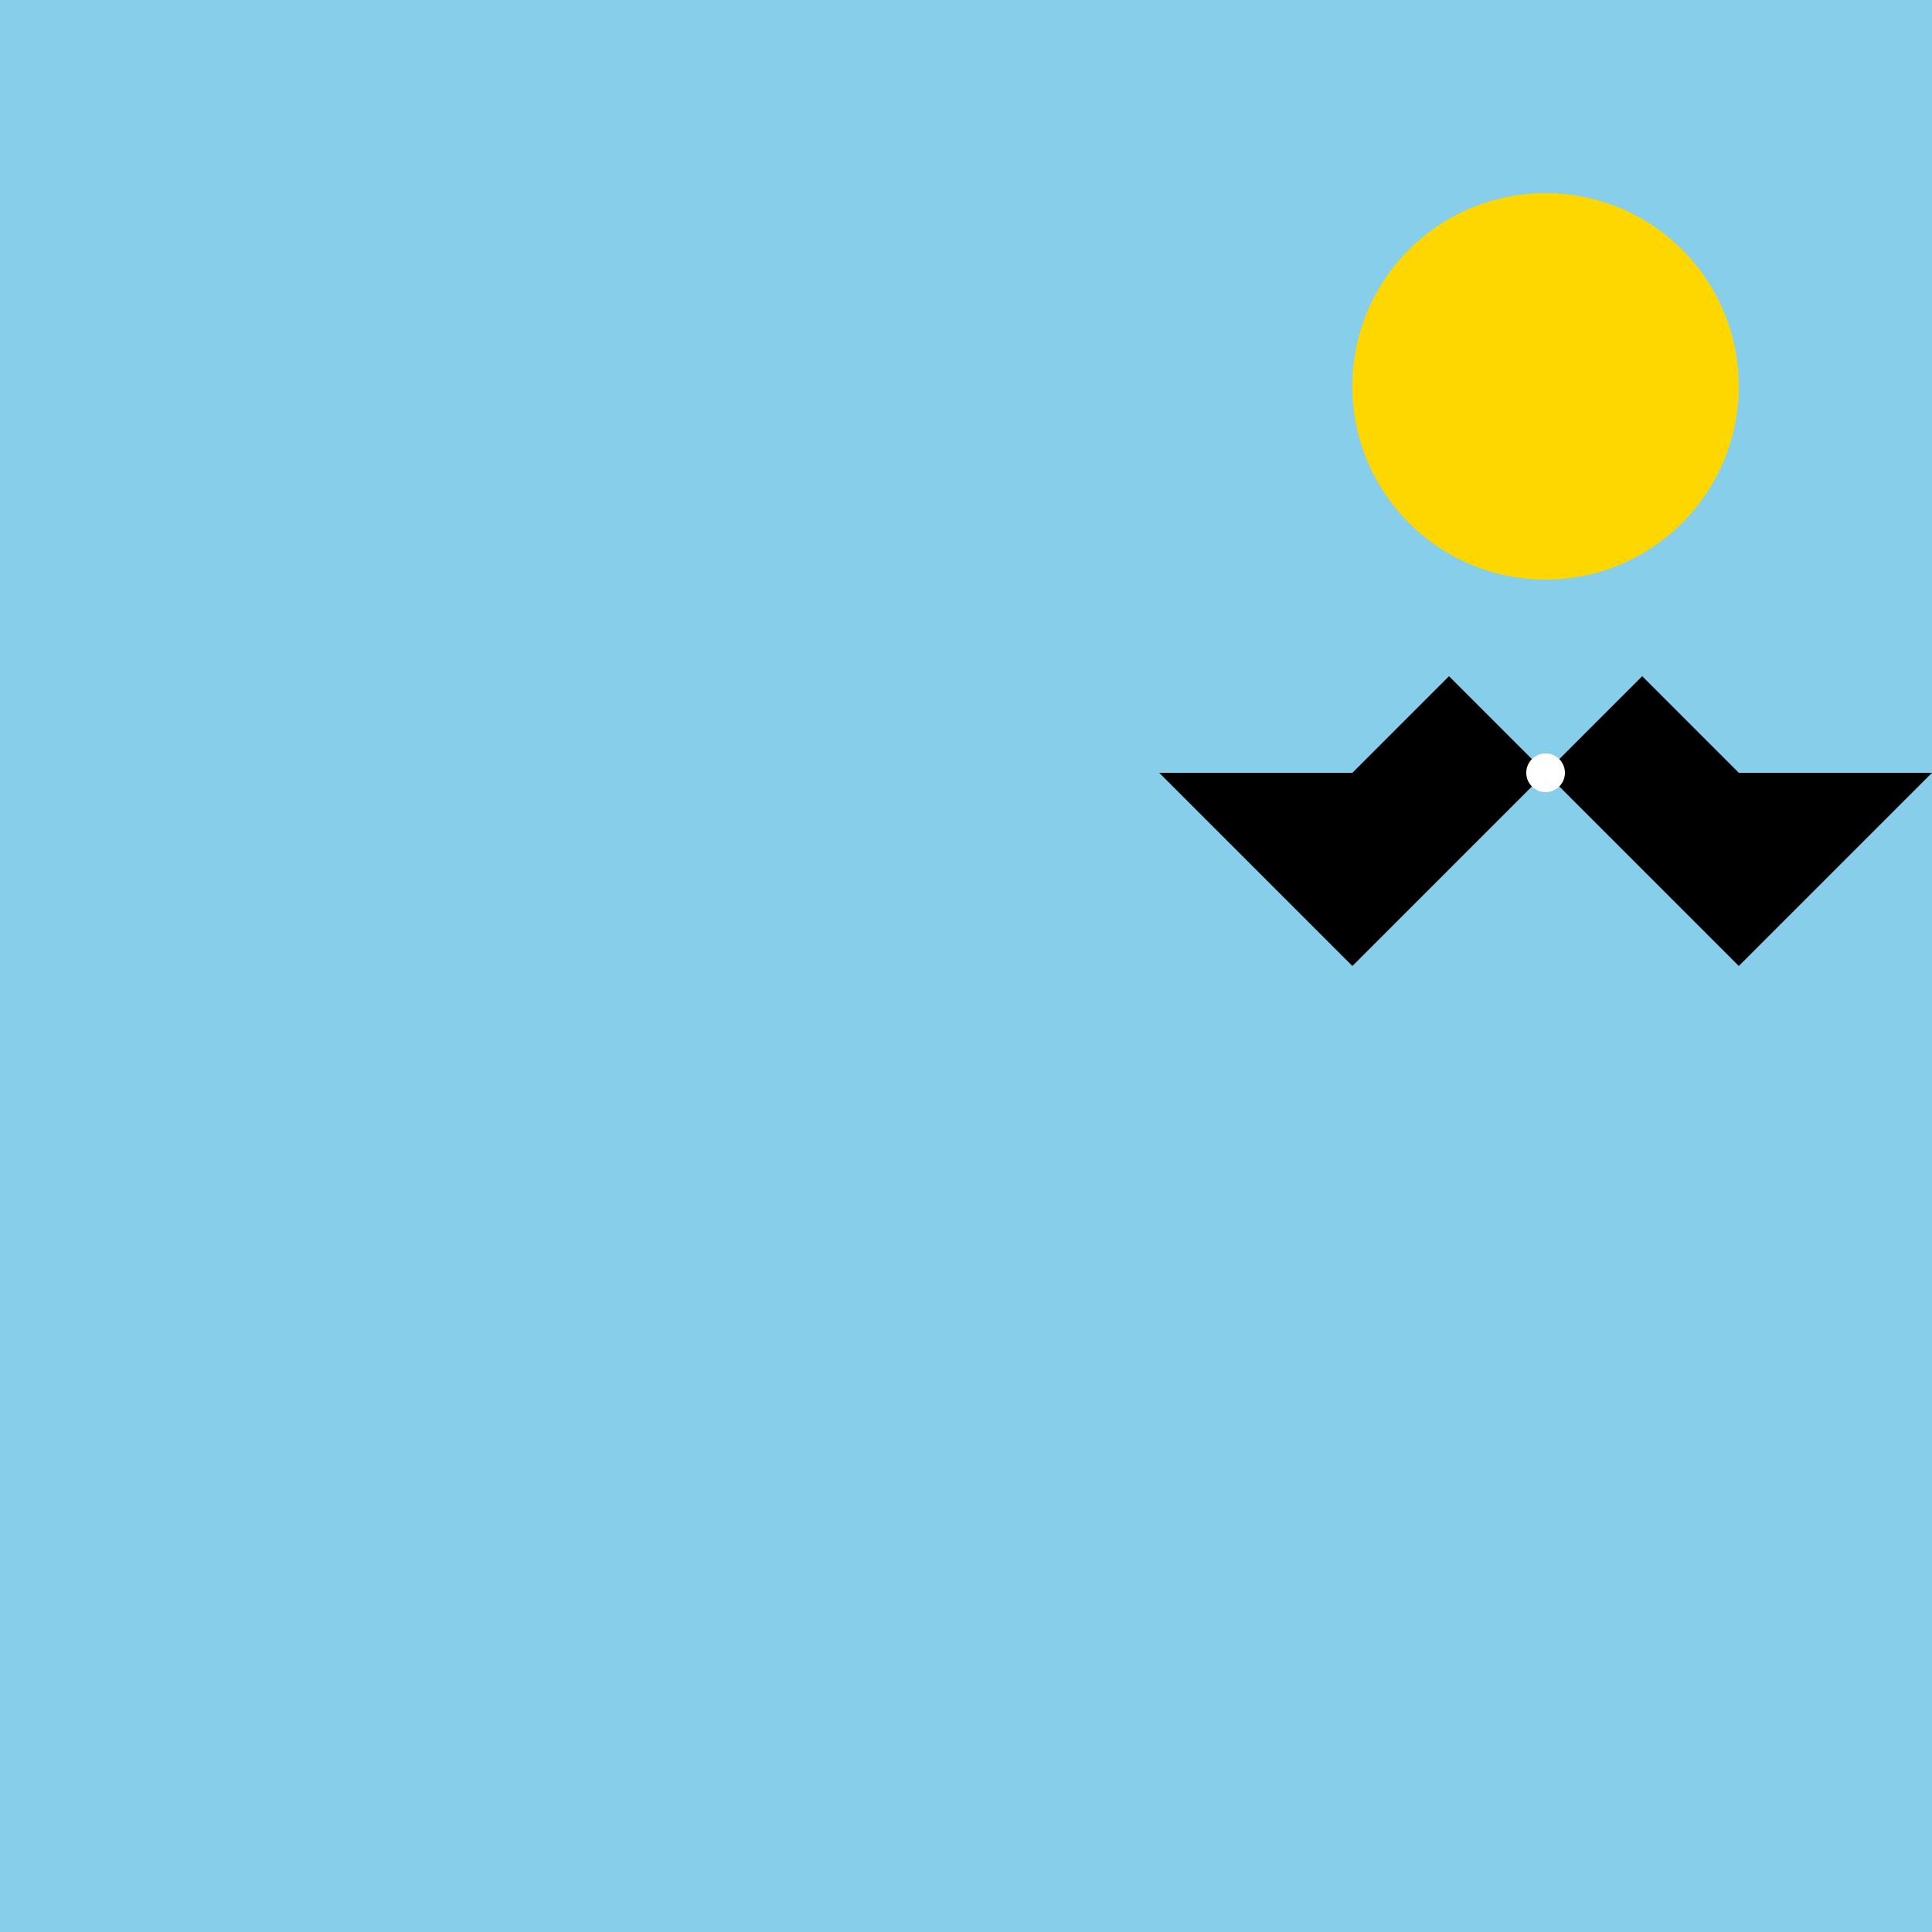
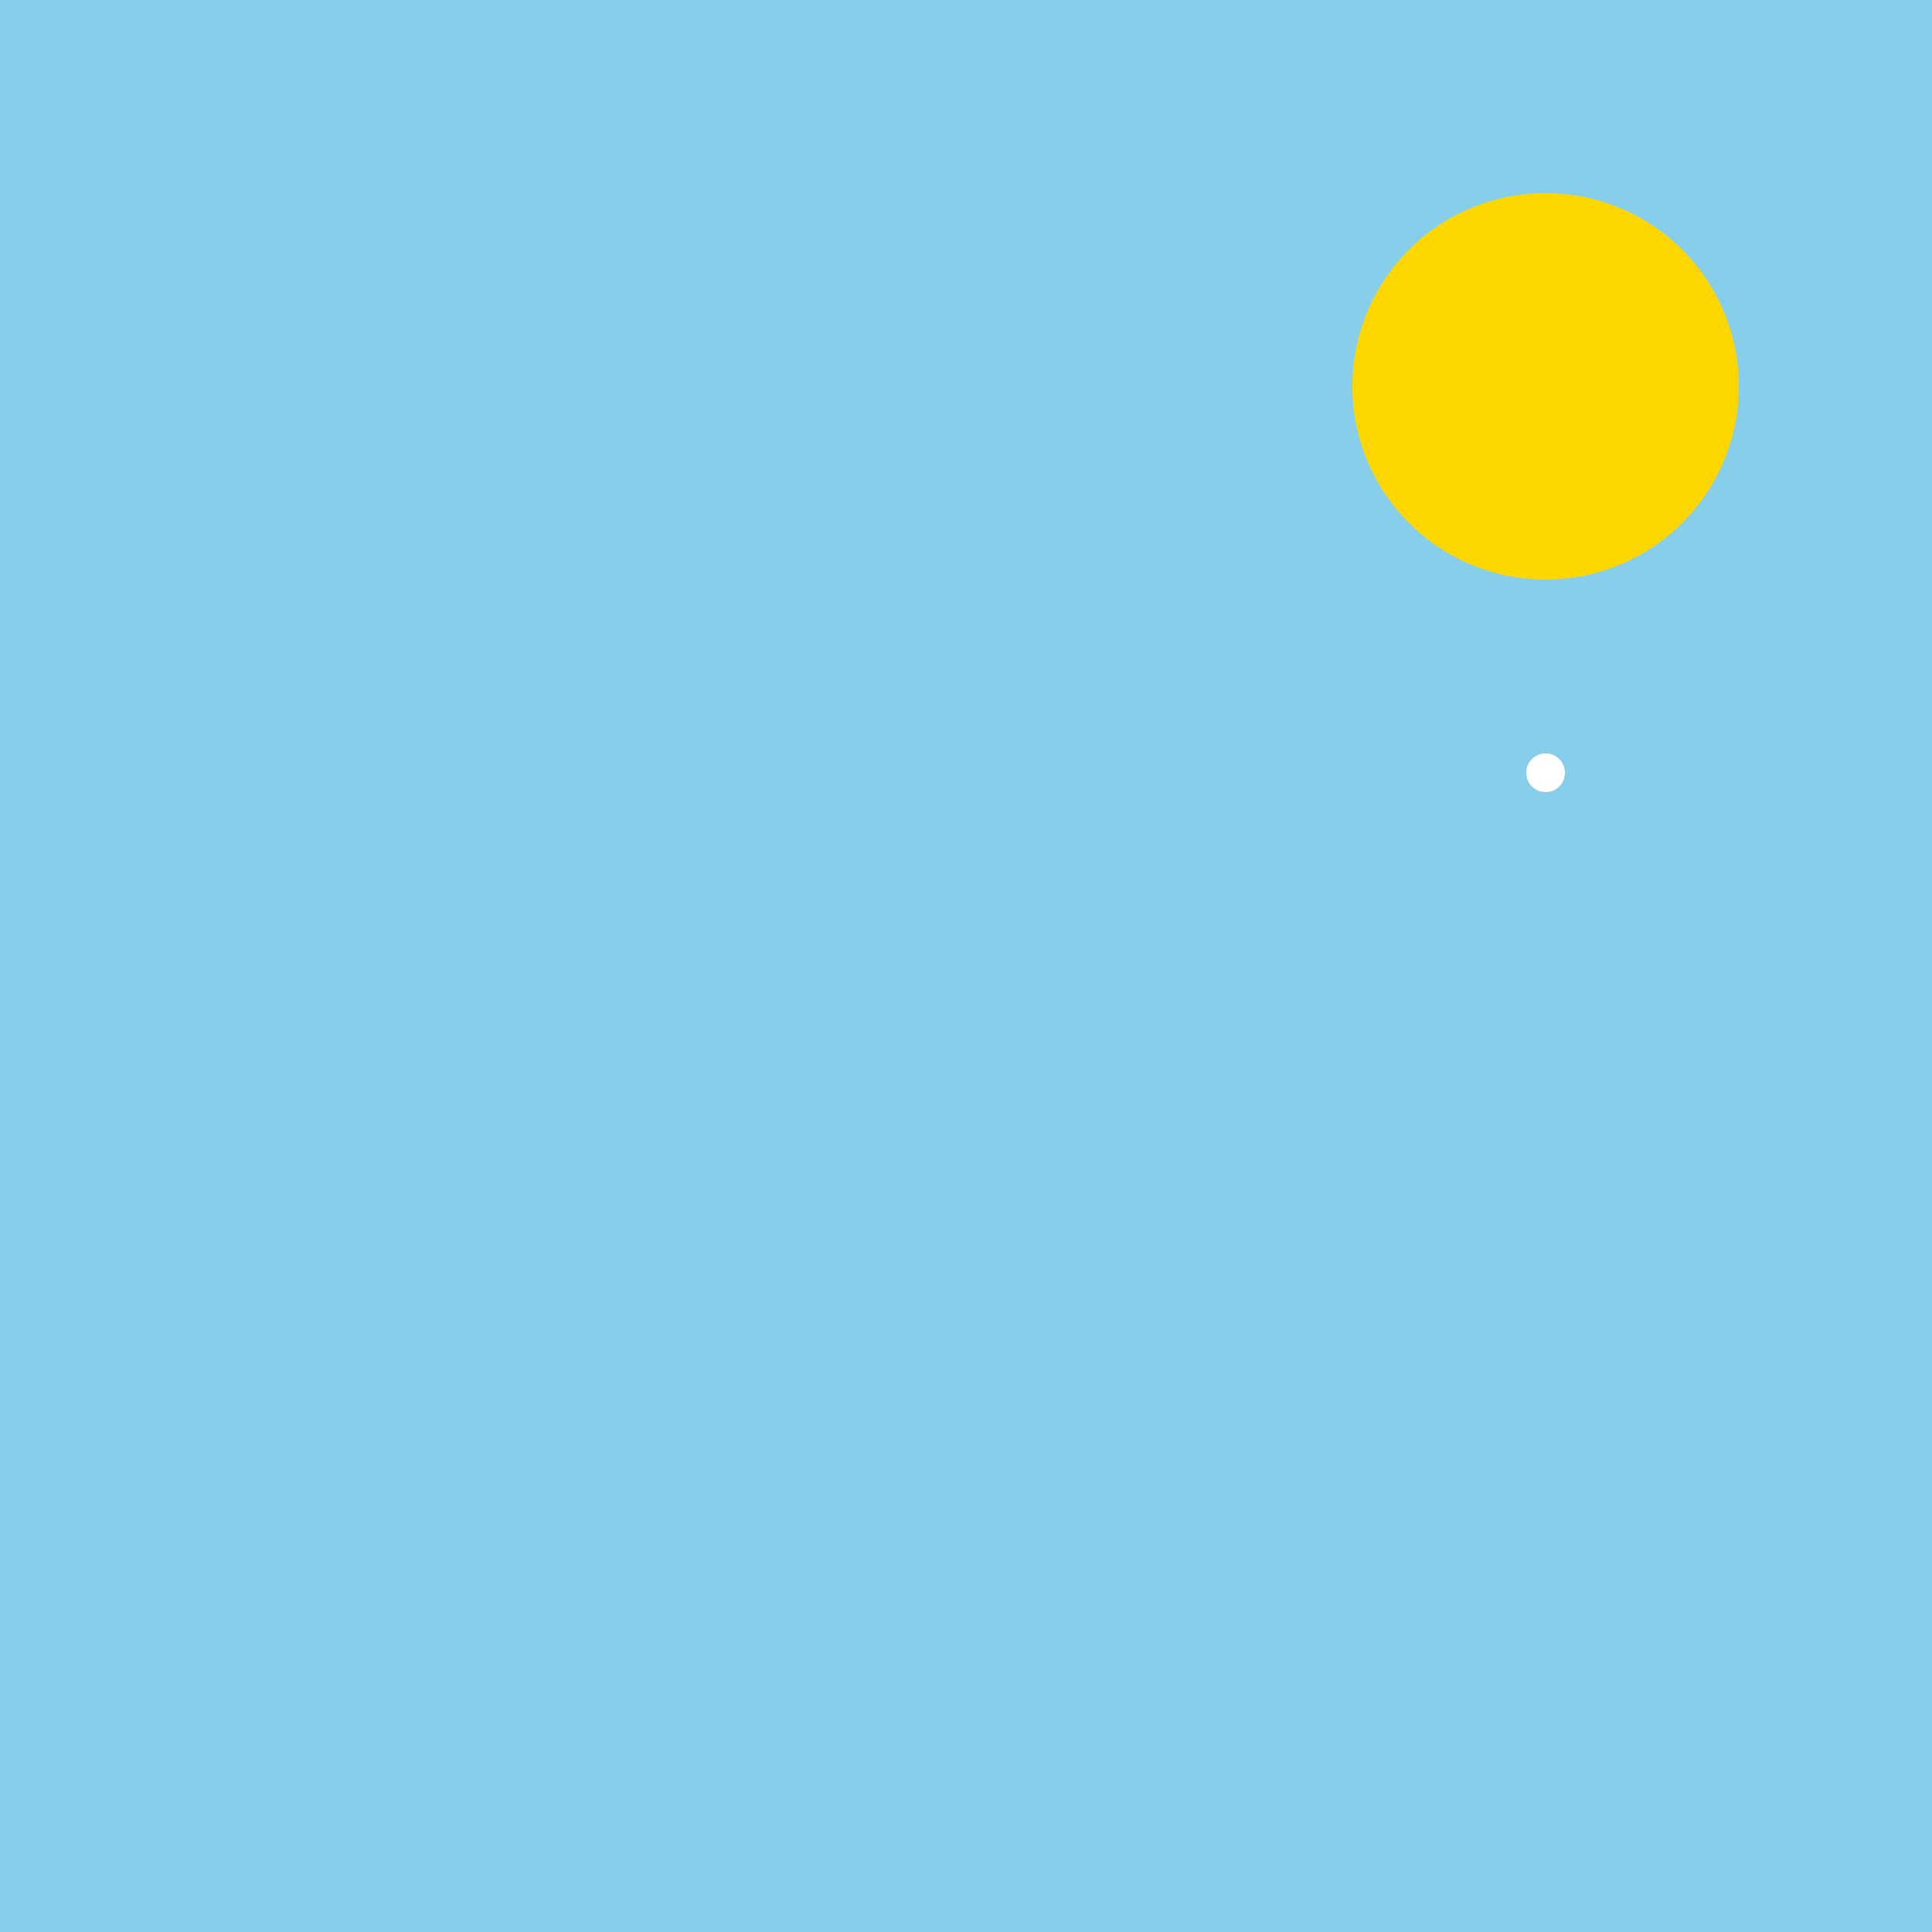
<svg xmlns="http://www.w3.org/2000/svg" width="500" height="500">
  <defs />
  <g>
    <rect fill="#87CEEB" stroke="none" x="0" y="0" width="512" height="512" />
    <path fill="#FFD700" stroke="none" paint-order="stroke fill markers" d=" M 450 100 A 50 50 0 1 1 450 99.95" />
-     <path fill="#000000" stroke="none" paint-order="stroke fill markers" d=" M 300 200 L 350 200 L 375 175 L 400 200 L 425 175 L 450 200 L 500 200 L 450 250 L 400 200 L 350 250 L 300 200" />
    <path fill="#FFFFFF" stroke="none" paint-order="stroke fill markers" d=" M 405 200 A 5 5 0 1 1 405 199.995" />
  </g>
</svg>